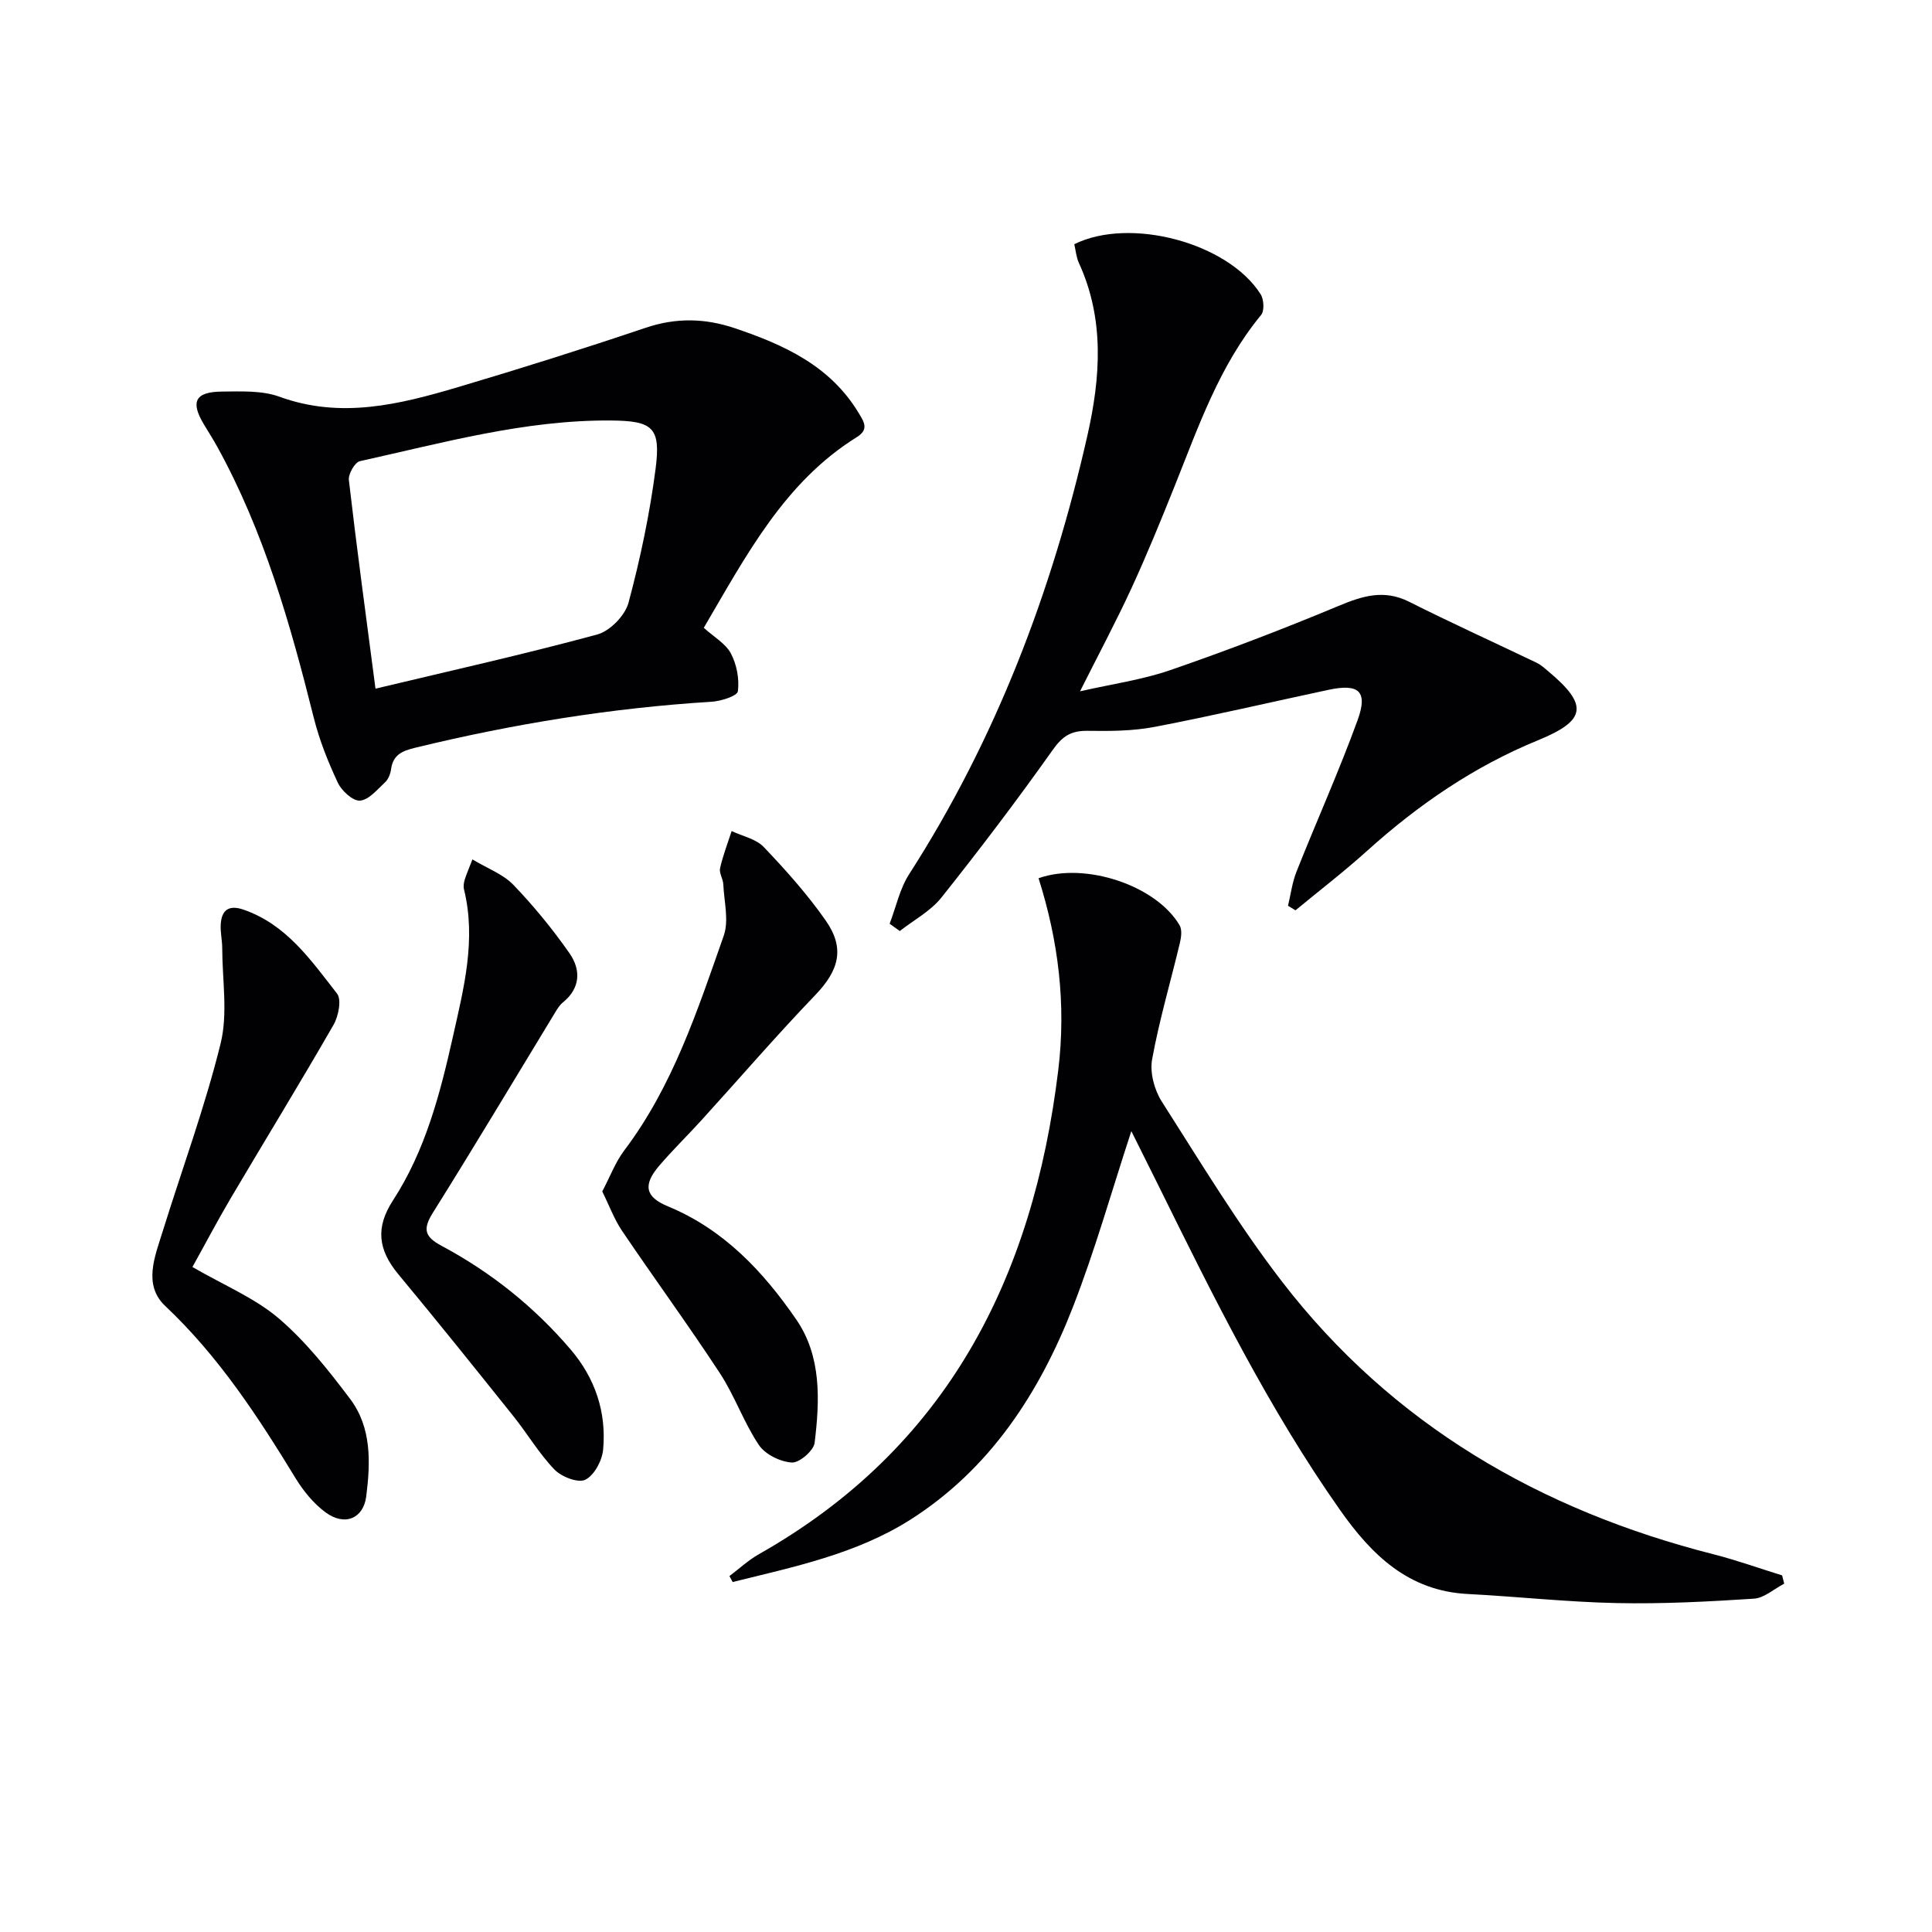
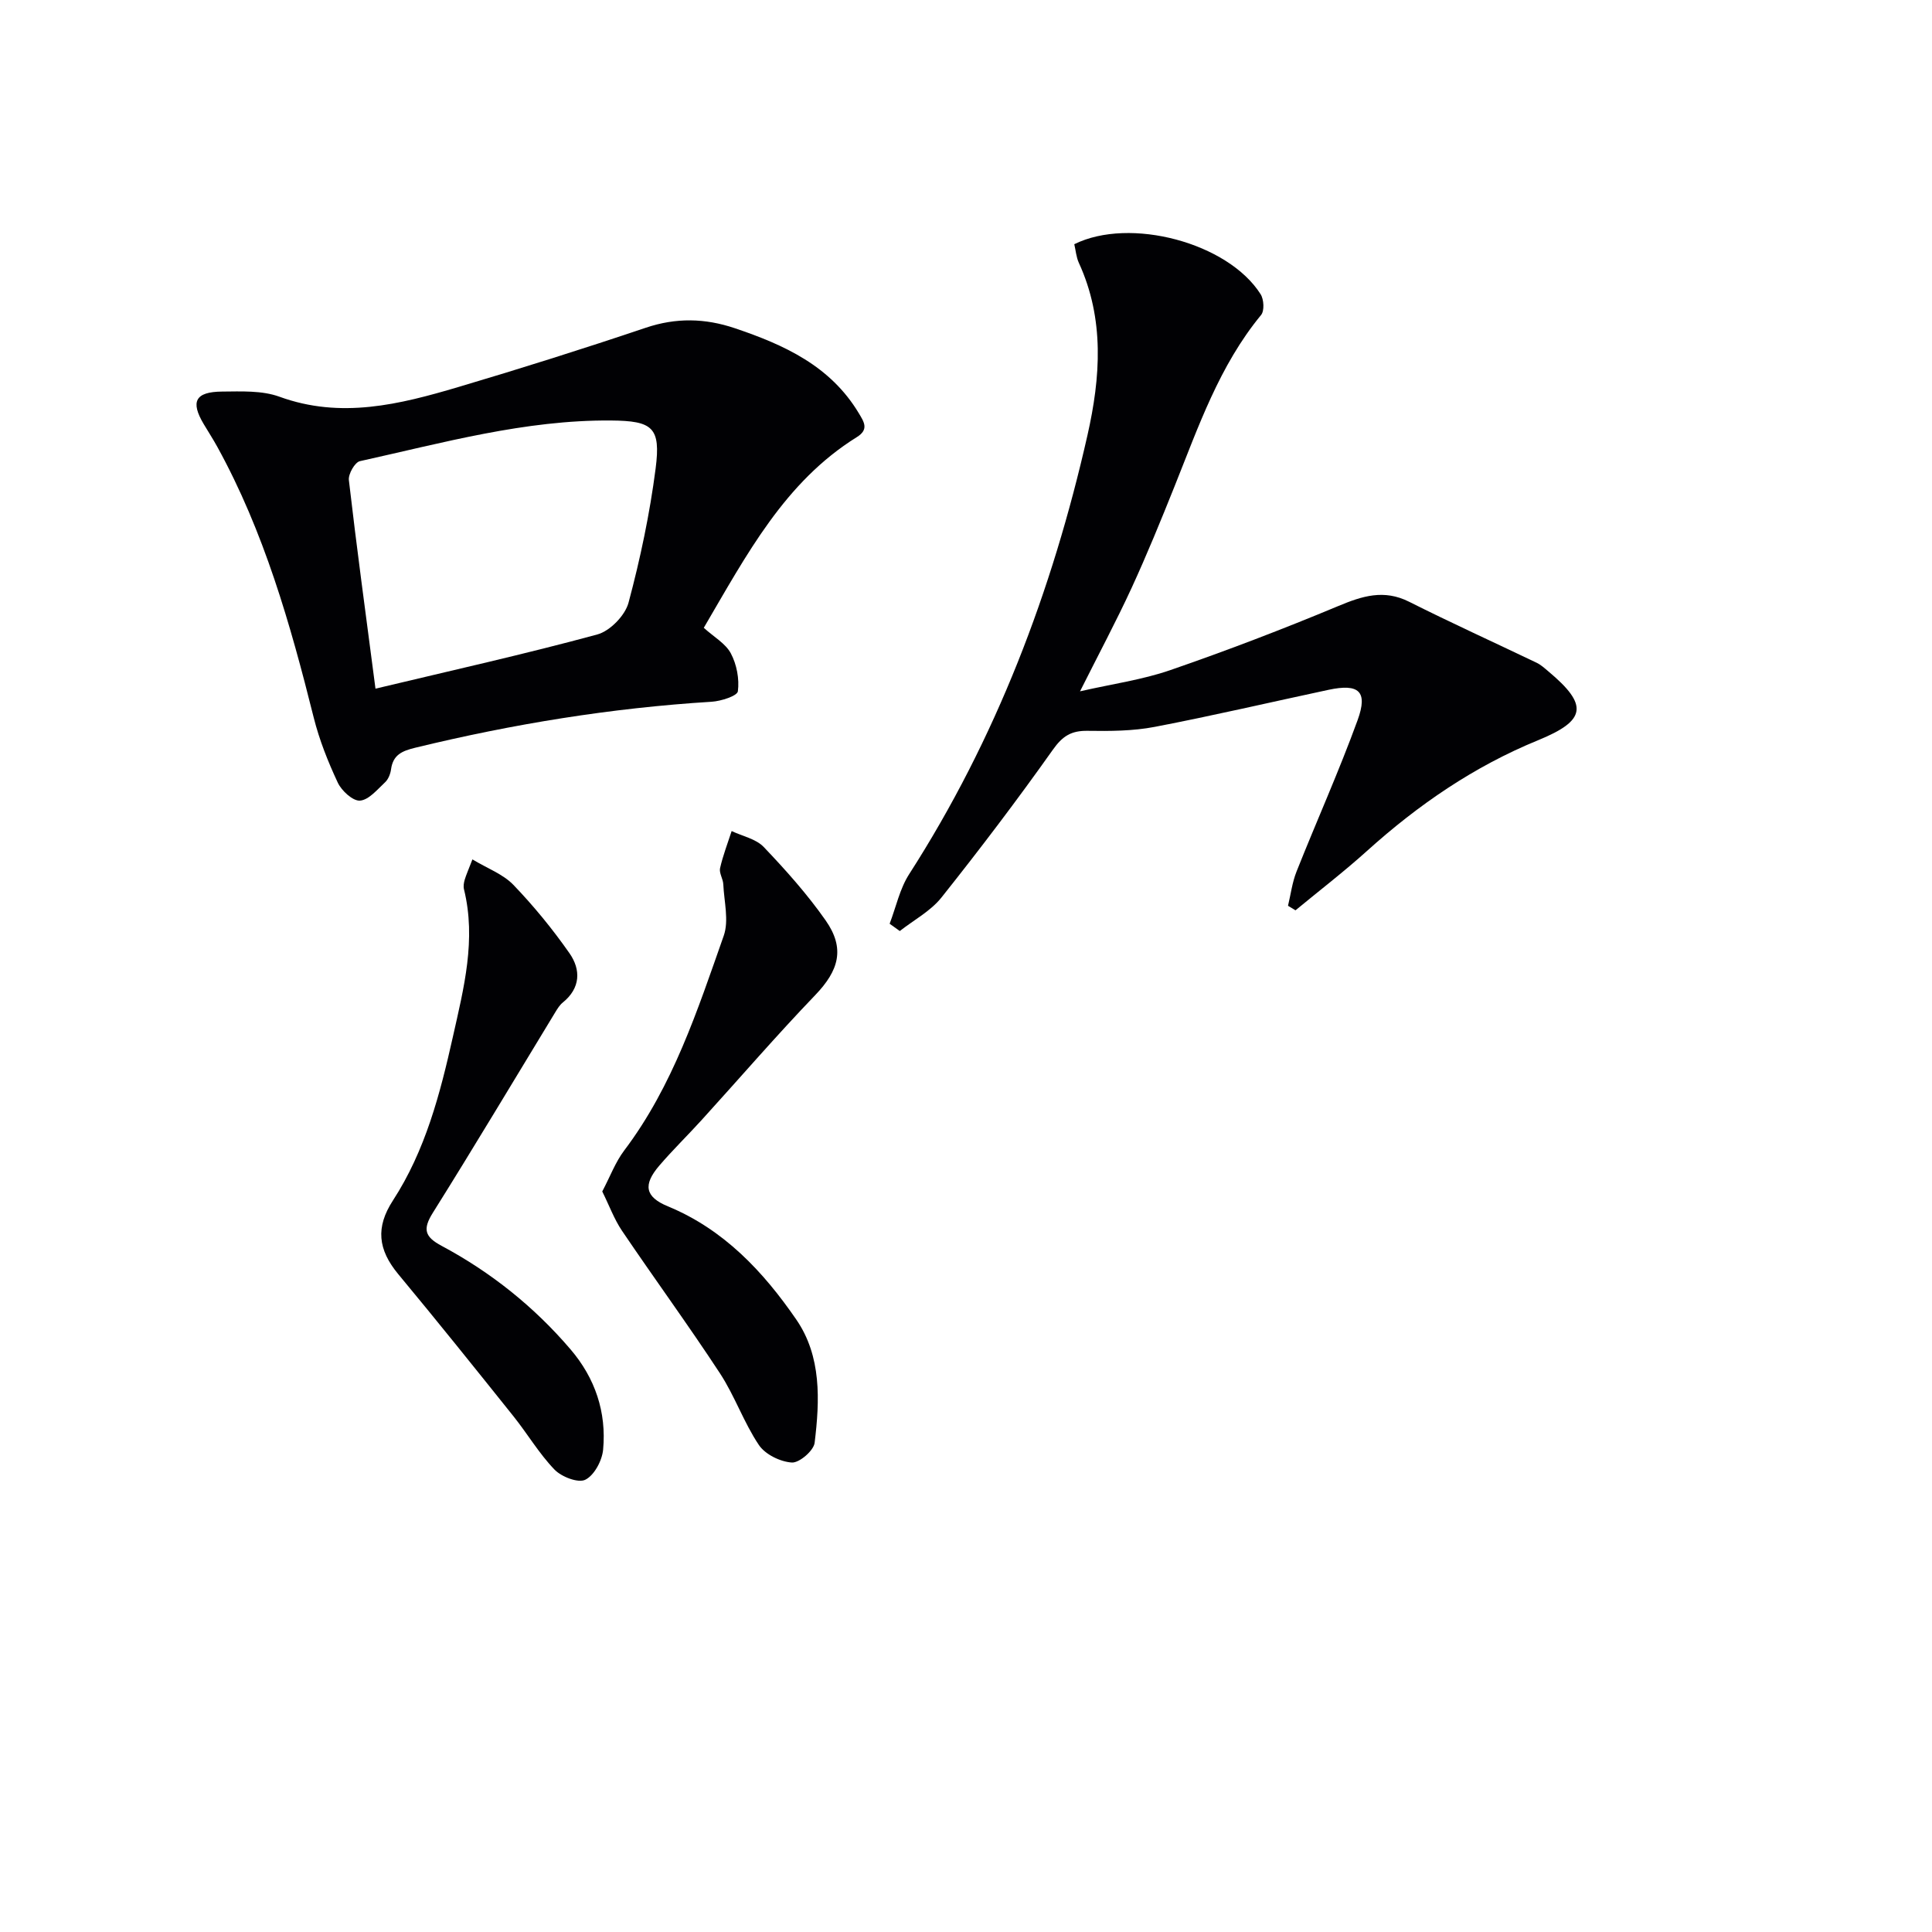
<svg xmlns="http://www.w3.org/2000/svg" enable-background="new 0 0 400 400" viewBox="0 0 400 400">
  <g fill="#010104">
-     <path d="m234.23 234.19c-4.07 12.41-7.5 24.63-12.09 36.41-6.95 17.84-17.22 33.61-33.73 44.08-11.16 7.07-24.09 9.73-36.72 12.86-.22-.41-.45-.82-.67-1.23 2.02-1.52 3.91-3.29 6.1-4.53 39.01-22.07 56.75-57.18 61.98-100.21 1.66-13.65.03-26.8-4.08-39.74 9.61-3.43 24.36 1.47 29.21 9.75.53.91.33 2.46.06 3.61-1.92 8.05-4.28 16.02-5.76 24.15-.49 2.72.46 6.3 1.99 8.7 8.05 12.61 15.81 25.49 24.92 37.32 22.82 29.6 53.44 47.32 89.37 56.45 4.78 1.22 9.45 2.9 14.16 4.36.14.57.28 1.14.43 1.71-2.09 1.08-4.13 2.97-6.28 3.11-9.44.61-18.93 1.11-28.38.91-10.3-.21-20.57-1.35-30.86-1.88-12.26-.63-19.86-8.05-26.42-17.36-14.82-21.05-26.17-44.02-37.52-67.01-1.9-3.82-3.81-7.62-5.71-11.46z" />
    <path d="m145.71 129.98c2.08 1.89 4.51 3.24 5.6 5.29 1.22 2.29 1.79 5.3 1.46 7.85-.12.97-3.5 2.05-5.44 2.17-20.75 1.28-41.17 4.61-61.36 9.52-2.75.67-4.6 1.47-5.01 4.48-.13.94-.56 2.05-1.24 2.68-1.6 1.49-3.36 3.65-5.19 3.79-1.47.11-3.8-2.03-4.59-3.71-2.03-4.33-3.83-8.86-4.99-13.49-4.84-19.35-10.27-38.46-19.97-56.07-.88-1.6-1.88-3.13-2.81-4.7-2.77-4.65-1.75-6.67 3.81-6.72 3.97-.03 8.25-.25 11.86 1.06 12.74 4.65 24.9 1.6 37.02-1.99 13.02-3.86 25.97-7.95 38.83-12.28 6.28-2.12 12.27-1.99 18.44.09 10.24 3.45 19.8 7.8 25.68 17.61 1.1 1.83 2.13 3.36-.43 4.95-14.91 9.28-22.75 24.26-31.67 39.47zm-67.97 12.6c15.77-3.77 30.94-7.15 45.92-11.22 2.63-.71 5.76-3.93 6.47-6.58 2.44-9.11 4.4-18.42 5.61-27.78 1.1-8.53-.62-9.87-9.26-9.94-17.79-.14-34.81 4.63-51.97 8.42-1.04.23-2.43 2.67-2.28 3.92 1.6 13.85 3.48 27.65 5.51 43.18z" />
-     <path d="m184.19 191.25c1.32-3.44 2.09-7.23 4.04-10.26 17.99-28.01 29.61-58.59 36.92-90.89 2.7-11.96 3.57-24.02-1.79-35.69-.54-1.18-.64-2.57-.94-3.85 11.51-5.71 31.82-.32 38.58 10.36.68 1.07.81 3.44.09 4.3-8.64 10.49-12.96 23.11-17.9 35.44-2.84 7.09-5.73 14.17-8.92 21.1-3.19 6.92-6.79 13.65-10.66 21.37 6.68-1.53 12.87-2.38 18.66-4.38 11.73-4.05 23.34-8.49 34.79-13.27 4.99-2.09 9.46-3.52 14.69-.89 8.71 4.38 17.6 8.41 26.4 12.63.88.42 1.65 1.13 2.41 1.77 8.37 7 7.87 10.18-2.12 14.27-13.24 5.41-24.82 13.36-35.41 22.91-4.76 4.29-9.86 8.21-14.81 12.3-.52-.31-1.03-.62-1.55-.94.57-2.37.87-4.85 1.77-7.1 4.16-10.47 8.79-20.76 12.64-31.34 2.17-5.97.27-7.61-6.02-6.27-11.99 2.56-23.94 5.36-35.98 7.67-4.53.87-9.28.89-13.91.82-3.34-.05-5.16 1.05-7.17 3.89-7.39 10.43-15.13 20.63-23.09 30.63-2.24 2.81-5.71 4.65-8.62 6.93-.7-.49-1.4-1-2.1-1.51z" />
+     <path d="m184.19 191.25c1.32-3.44 2.09-7.23 4.04-10.26 17.99-28.01 29.61-58.59 36.92-90.89 2.7-11.96 3.57-24.02-1.79-35.69-.54-1.18-.64-2.57-.94-3.85 11.51-5.71 31.82-.32 38.58 10.36.68 1.07.81 3.44.09 4.3-8.64 10.49-12.96 23.11-17.9 35.44-2.84 7.09-5.73 14.17-8.92 21.1-3.19 6.92-6.79 13.65-10.66 21.37 6.68-1.53 12.87-2.38 18.66-4.38 11.73-4.05 23.34-8.49 34.79-13.27 4.99-2.09 9.46-3.52 14.69-.89 8.71 4.38 17.6 8.41 26.4 12.63.88.42 1.65 1.13 2.41 1.77 8.37 7 7.87 10.18-2.12 14.27-13.24 5.41-24.82 13.36-35.41 22.91-4.76 4.29-9.86 8.21-14.81 12.3-.52-.31-1.03-.62-1.55-.94.57-2.37.87-4.85 1.77-7.1 4.16-10.47 8.79-20.76 12.64-31.34 2.17-5.97.27-7.61-6.02-6.27-11.99 2.56-23.94 5.36-35.98 7.67-4.53.87-9.28.89-13.91.82-3.34-.05-5.16 1.05-7.17 3.89-7.39 10.43-15.13 20.63-23.09 30.63-2.24 2.81-5.71 4.65-8.62 6.93-.7-.49-1.4-1-2.1-1.51" />
    <path d="m124.69 246.68c1.63-3.09 2.72-6.07 4.55-8.49 10.08-13.34 15.16-29 20.6-44.45 1.11-3.16.07-7.09-.09-10.66-.05-1.12-.89-2.32-.67-3.33.59-2.61 1.57-5.13 2.4-7.69 2.25 1.07 5.04 1.62 6.64 3.3 4.57 4.79 9.03 9.79 12.82 15.2 4.08 5.82 2.73 10.38-2.16 15.47-8.05 8.38-15.64 17.2-23.46 25.8-2.9 3.2-6.01 6.22-8.82 9.5-3.4 3.97-2.97 6.47 1.78 8.43 11.58 4.78 19.74 13.5 26.57 23.42 5.26 7.63 4.88 16.75 3.81 25.54-.2 1.63-3.19 4.19-4.73 4.08-2.4-.16-5.51-1.68-6.82-3.64-3.12-4.65-4.98-10.14-8.05-14.83-6.55-9.99-13.61-19.64-20.3-29.54-1.6-2.37-2.6-5.15-4.07-8.11z" />
-     <path d="m39.84 262.32c6.61 3.83 12.92 6.42 17.85 10.62 5.6 4.78 10.32 10.75 14.79 16.68 4.48 5.94 4.23 13.16 3.35 20.16-.58 4.66-4.49 6.25-8.44 3.33-2.46-1.82-4.56-4.39-6.17-7.02-7.81-12.8-15.94-25.27-27-35.69-4.65-4.38-2.15-10.25-.54-15.45 4.03-12.96 8.75-25.74 11.99-38.88 1.54-6.23.35-13.13.34-19.72 0-1.66-.41-3.32-.31-4.97.18-2.99 1.69-4.09 4.71-3.05 8.91 3.07 13.98 10.49 19.37 17.38.98 1.25.3 4.69-.73 6.48-6.93 12.05-14.2 23.9-21.27 35.87-2.81 4.77-5.39 9.68-7.94 14.26z" />
    <path d="m97.81 177.93c3.1 1.87 6.33 3.04 8.48 5.27 4.22 4.39 8.12 9.16 11.61 14.15 2.39 3.42 2.31 7.23-1.39 10.22-.62.5-1.08 1.24-1.5 1.93-8.44 13.87-16.76 27.82-25.38 41.57-2.17 3.45-1.69 5.01 1.82 6.88 10.21 5.46 19.16 12.62 26.69 21.44 5.08 5.95 7.45 12.99 6.73 20.74-.21 2.27-1.83 5.31-3.68 6.23-1.48.74-4.93-.59-6.38-2.09-3.2-3.32-5.59-7.4-8.49-11.03-7.89-9.86-15.78-19.71-23.85-29.42-4.26-5.13-4.71-9.74-1.12-15.27 6.73-10.36 9.77-22.09 12.43-33.96 2.25-10.05 4.85-20.06 2.28-30.48-.15-.61-.03-1.35.15-1.97.32-1.06.79-2.1 1.6-4.21z" />
  </g>
</svg>